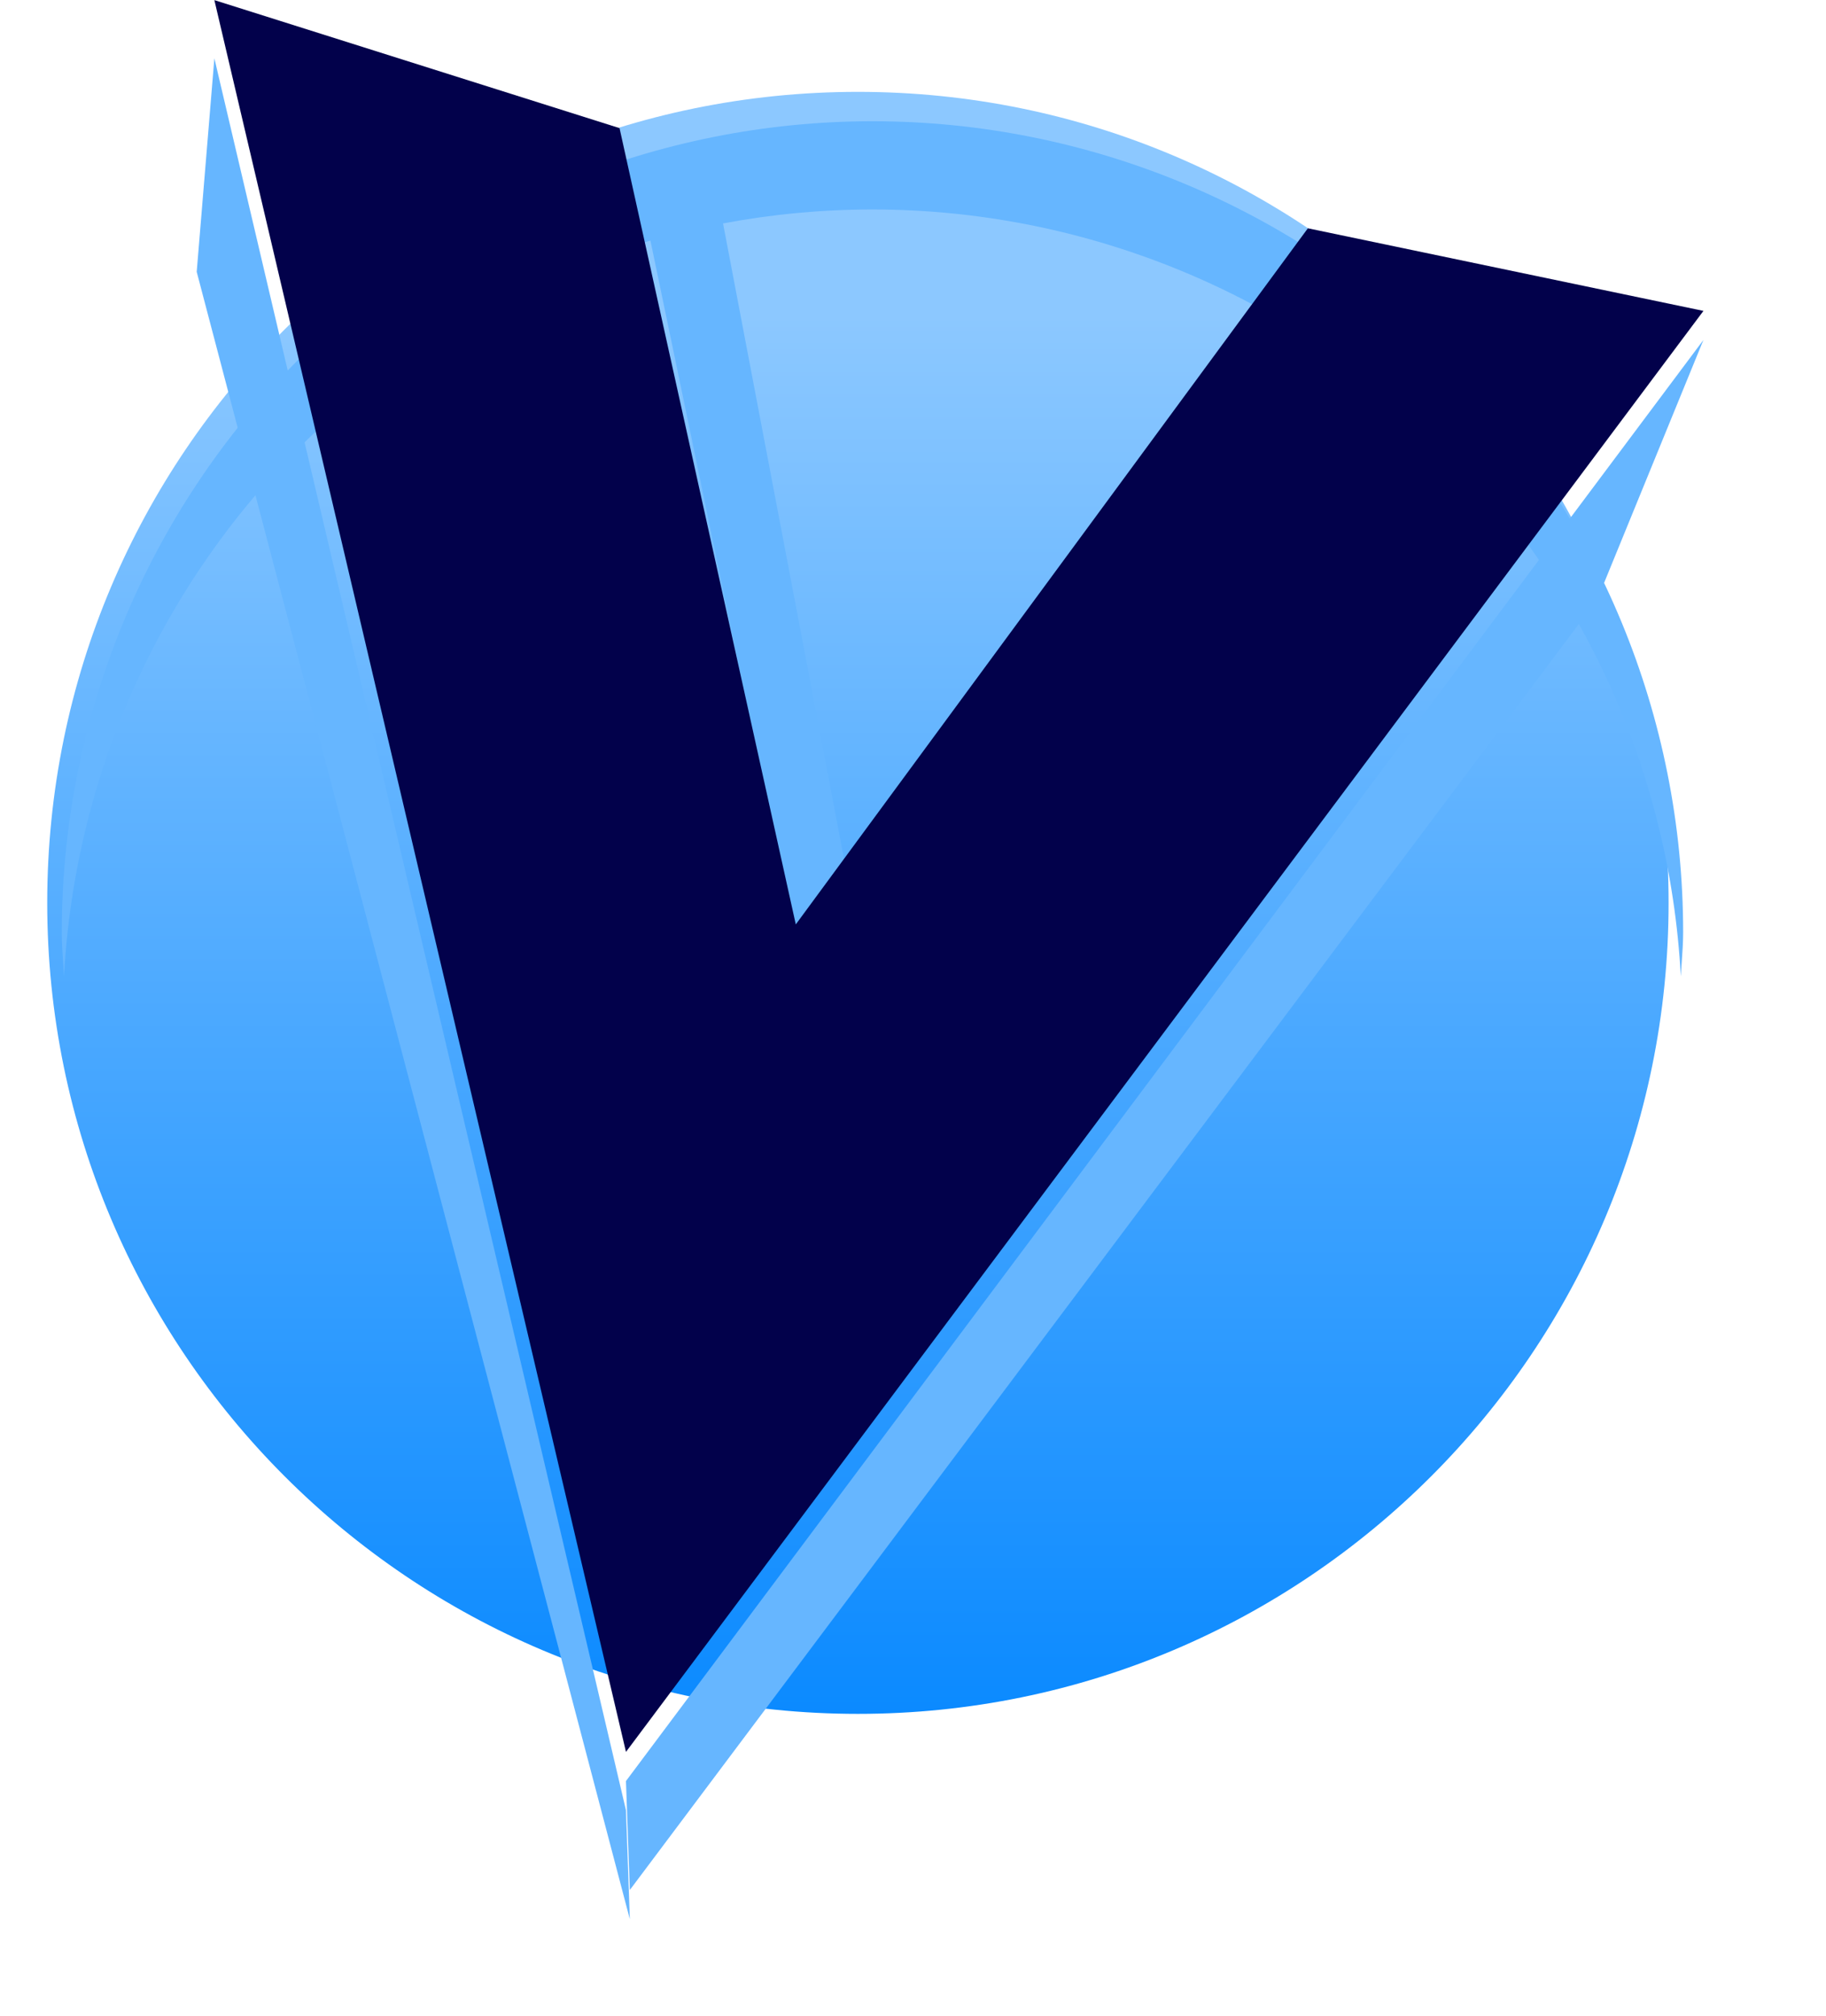
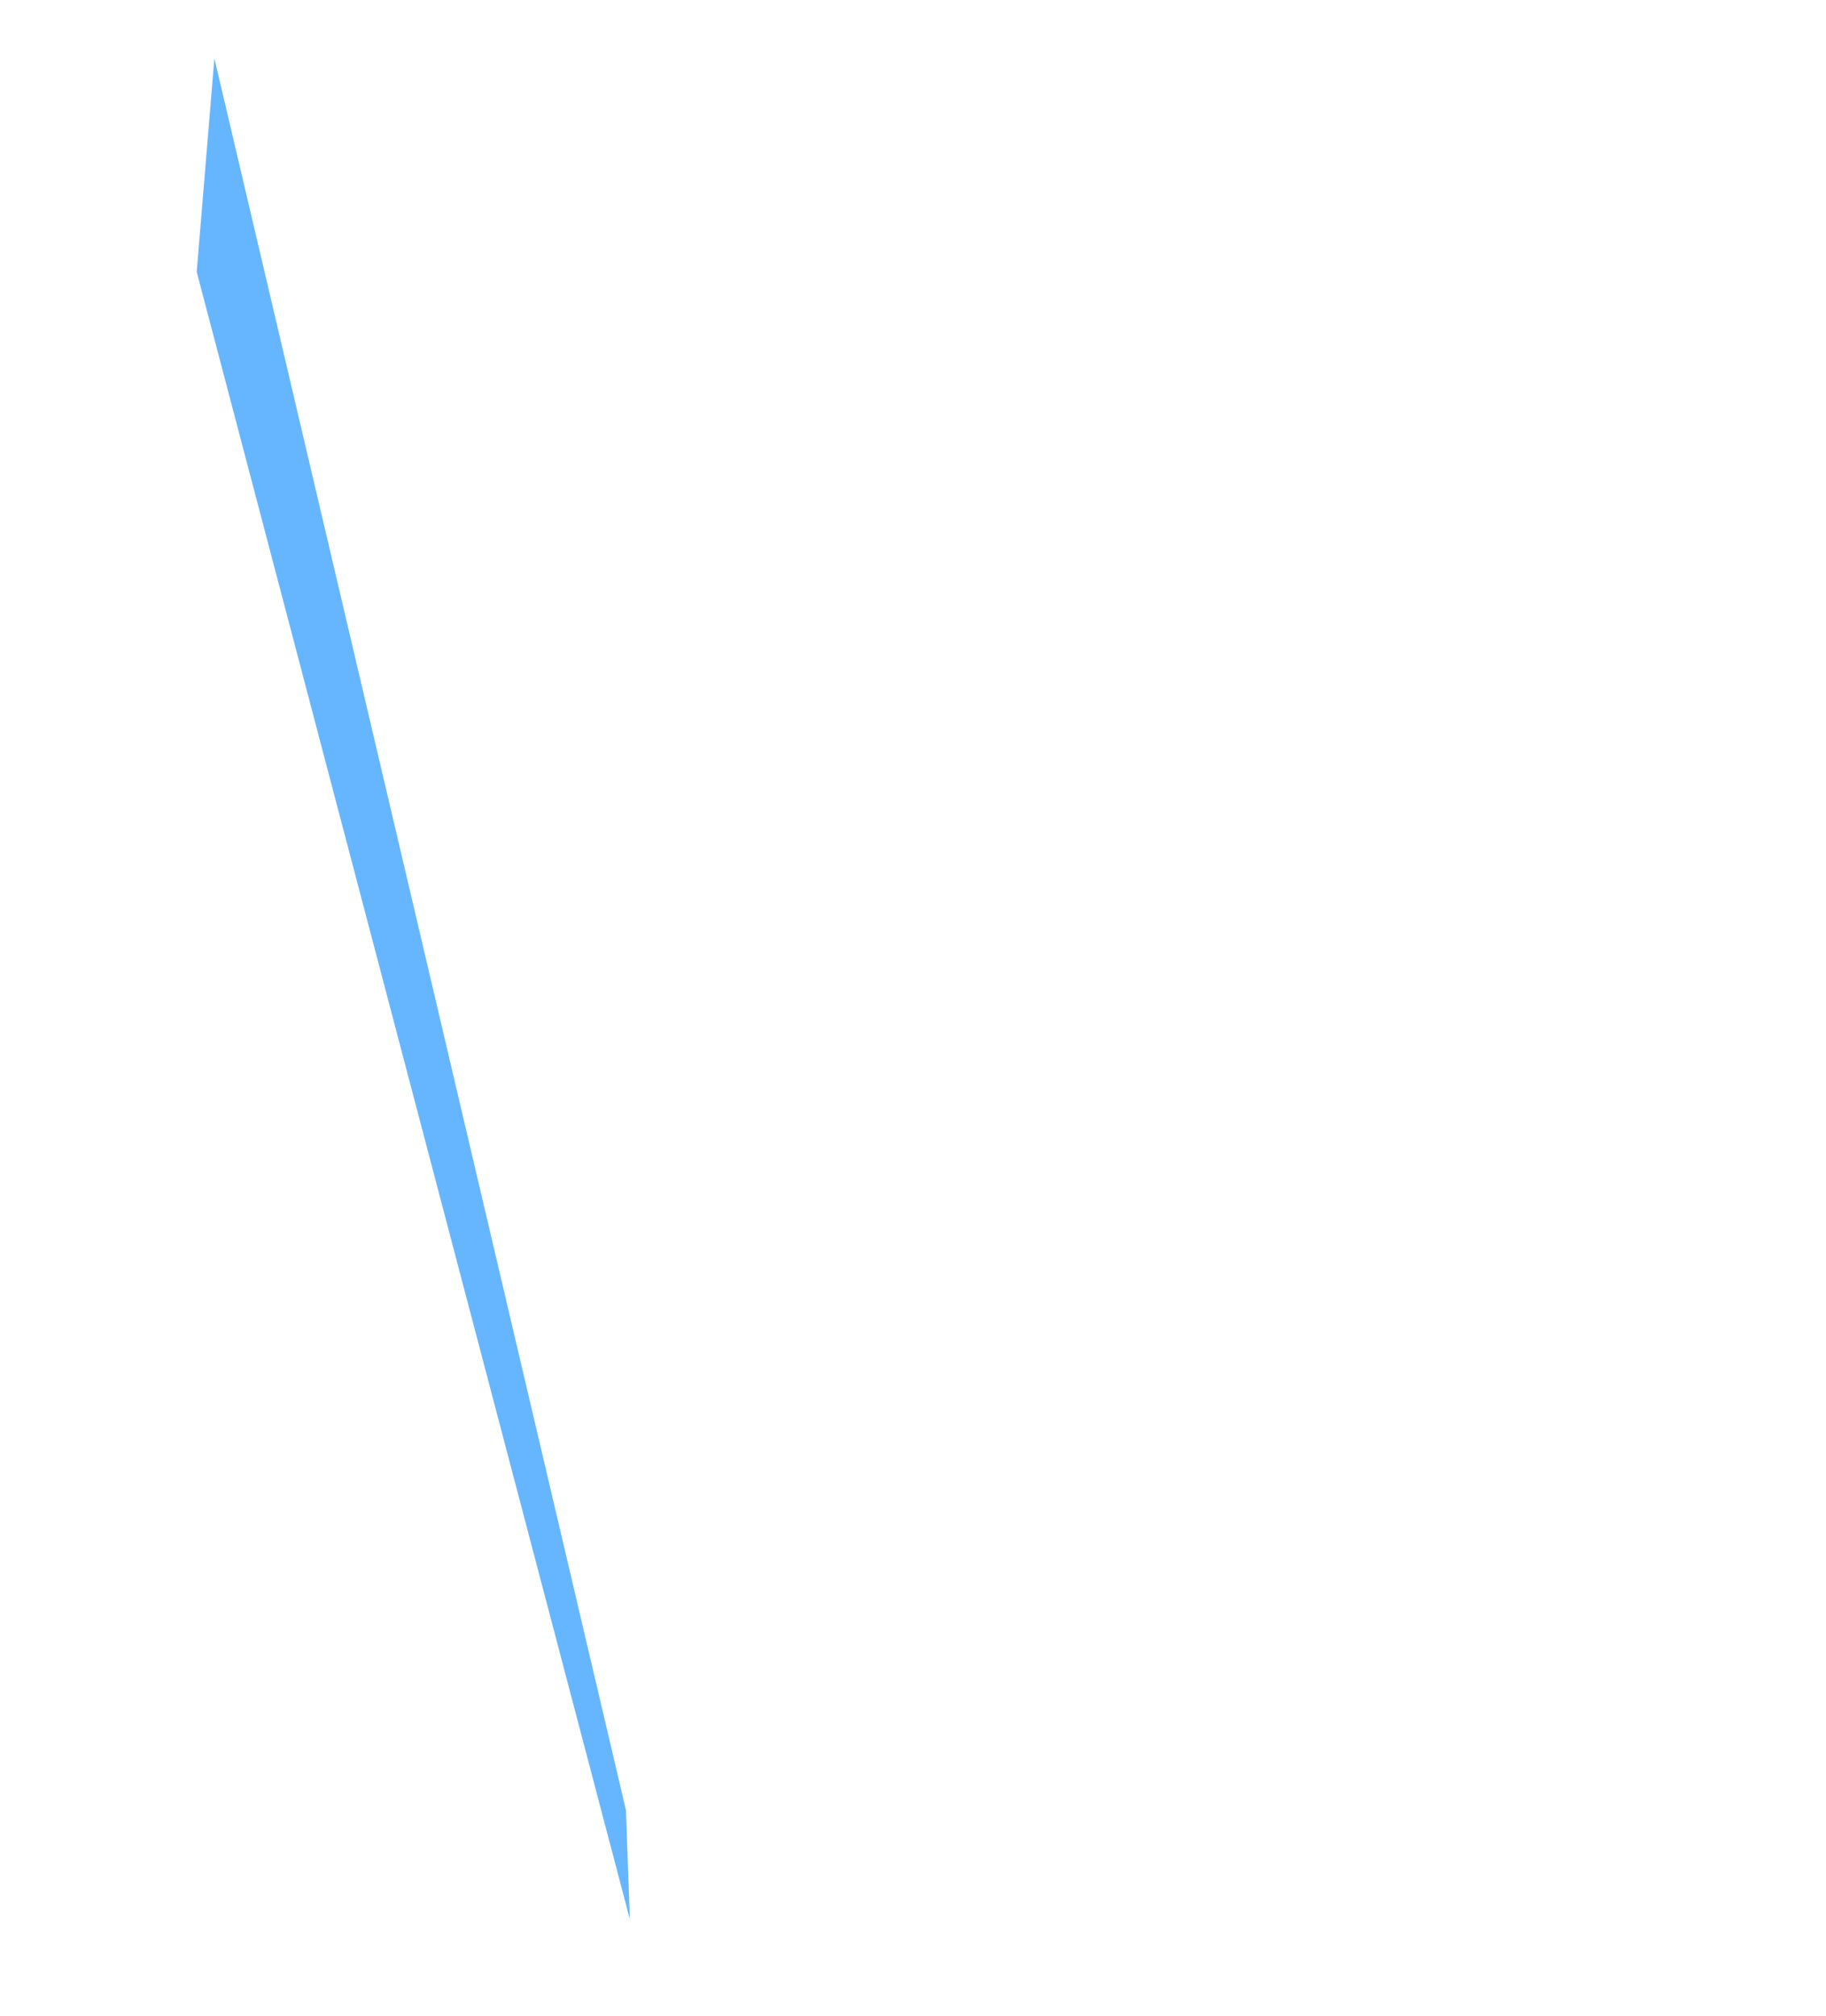
<svg xmlns="http://www.w3.org/2000/svg" width="116" height="128" viewBox="0 0 116 128" fill="none">
-   <path d="M54.5 108.832C82.942 108.832 106 85.775 106 57.332C106 28.89 82.942 5.833 54.5 5.833C26.057 5.833 3 28.89 3 57.332C3 85.775 26.057 108.832 54.5 108.832Z" fill="url(#paint0_linear_21_1680)" />
  <g filter="url(#filter0_d_21_1680)">
-     <path fill-rule="evenodd" clip-rule="evenodd" d="M89.879 25.567C80.327 16.509 67.665 11.456 54.5 11.45C51.294 11.452 48.117 11.752 45.008 12.337L53.259 55.668L50.123 60.156L40.395 13.428C32.495 15.684 25.18 19.819 19.118 25.567C9.564 34.626 3.847 47.002 3.141 60.149C3.126 59.871 3.107 59.596 3.088 59.32C3.044 58.665 3 58.012 3 57.347C3 43.689 8.426 30.59 18.084 20.932C27.742 11.274 40.841 5.848 54.5 5.848C68.159 5.848 81.258 11.274 90.916 20.932C100.574 30.59 106 43.689 106 57.347C106 57.992 105.955 58.626 105.91 59.261C105.889 59.556 105.868 59.852 105.851 60.149C105.148 47.003 99.431 34.627 89.879 25.567Z" fill="#66B6FF" />
-   </g>
-   <path d="M83.085 14.496L108.214 19.742L39.766 111.247L13.618 0.007L39.357 8.136L50.554 58.7L83.085 14.496Z" fill="#02014B" />
+     </g>
  <g filter="url(#filter1_d_21_1680)">
    <path d="M13.618 0L12.496 13.56L40.011 118.165L39.766 111.248L13.618 0Z" fill="#66B6FF" />
  </g>
  <g filter="url(#filter2_d_21_1680)">
-     <path d="M108.214 19.735L101.475 36.209L40.011 118.165L39.765 111.248L108.214 19.735Z" fill="#66B6FF" />
-   </g>
+     </g>
  <defs>
    <filter id="filter0_d_21_1680" x="0.224" y="3.997" width="110.403" height="61.712" filterUnits="userSpaceOnUse" color-interpolation-filters="sRGB">
      <feFlood flood-opacity="0" result="BackgroundImageFix" />
      <feColorMatrix in="SourceAlpha" type="matrix" values="0 0 0 0 0 0 0 0 0 0 0 0 0 0 0 0 0 0 127 0" result="hardAlpha" />
      <feOffset dx="0.925" dy="1.851" />
      <feGaussianBlur stdDeviation="1.851" />
      <feComposite in2="hardAlpha" operator="out" />
      <feColorMatrix type="matrix" values="0 0 0 0 0 0 0 0 0 0 0 0 0 0 0.208 0 0 0 1 0" />
      <feBlend mode="normal" in2="BackgroundImageFix" result="effect1_dropShadow_21_1680" />
      <feBlend mode="normal" in="SourceGraphic" in2="effect1_dropShadow_21_1680" result="shape" />
    </filter>
    <filter id="filter1_d_21_1680" x="8.795" y="0" width="34.918" height="125.568" filterUnits="userSpaceOnUse" color-interpolation-filters="sRGB">
      <feFlood flood-opacity="0" result="BackgroundImageFix" />
      <feColorMatrix in="SourceAlpha" type="matrix" values="0 0 0 0 0 0 0 0 0 0 0 0 0 0 0 0 0 0 127 0" result="hardAlpha" />
      <feOffset dy="3.702" />
      <feGaussianBlur stdDeviation="1.851" />
      <feComposite in2="hardAlpha" operator="out" />
      <feColorMatrix type="matrix" values="0 0 0 0 0 0 0 0 0 0 0 0 0 0 0.208 0 0 0 1 0" />
      <feBlend mode="normal" in2="BackgroundImageFix" result="effect1_dropShadow_21_1680" />
      <feBlend mode="normal" in="SourceGraphic" in2="effect1_dropShadow_21_1680" result="shape" />
    </filter>
    <filter id="filter2_d_21_1680" x="32.362" y="14.183" width="83.255" height="113.236" filterUnits="userSpaceOnUse" color-interpolation-filters="sRGB">
      <feFlood flood-opacity="0" result="BackgroundImageFix" />
      <feColorMatrix in="SourceAlpha" type="matrix" values="0 0 0 0 0 0 0 0 0 0 0 0 0 0 0 0 0 0 127 0" result="hardAlpha" />
      <feOffset dy="1.851" />
      <feGaussianBlur stdDeviation="3.702" />
      <feComposite in2="hardAlpha" operator="out" />
      <feColorMatrix type="matrix" values="0 0 0 0 0 0 0 0 0 0 0 0 0 0 0.208 0 0 0 1 0" />
      <feBlend mode="normal" in2="BackgroundImageFix" result="effect1_dropShadow_21_1680" />
      <feBlend mode="normal" in="SourceGraphic" in2="effect1_dropShadow_21_1680" result="shape" />
    </filter>
    <linearGradient id="paint0_linear_21_1680" x1="54.5" y1="5.833" x2="54.5" y2="108.832" gradientUnits="userSpaceOnUse">
      <stop offset="0.138" stop-color="#8CC8FF" />
      <stop offset="1" stop-color="#0B8AFF" />
    </linearGradient>
  </defs>
</svg>